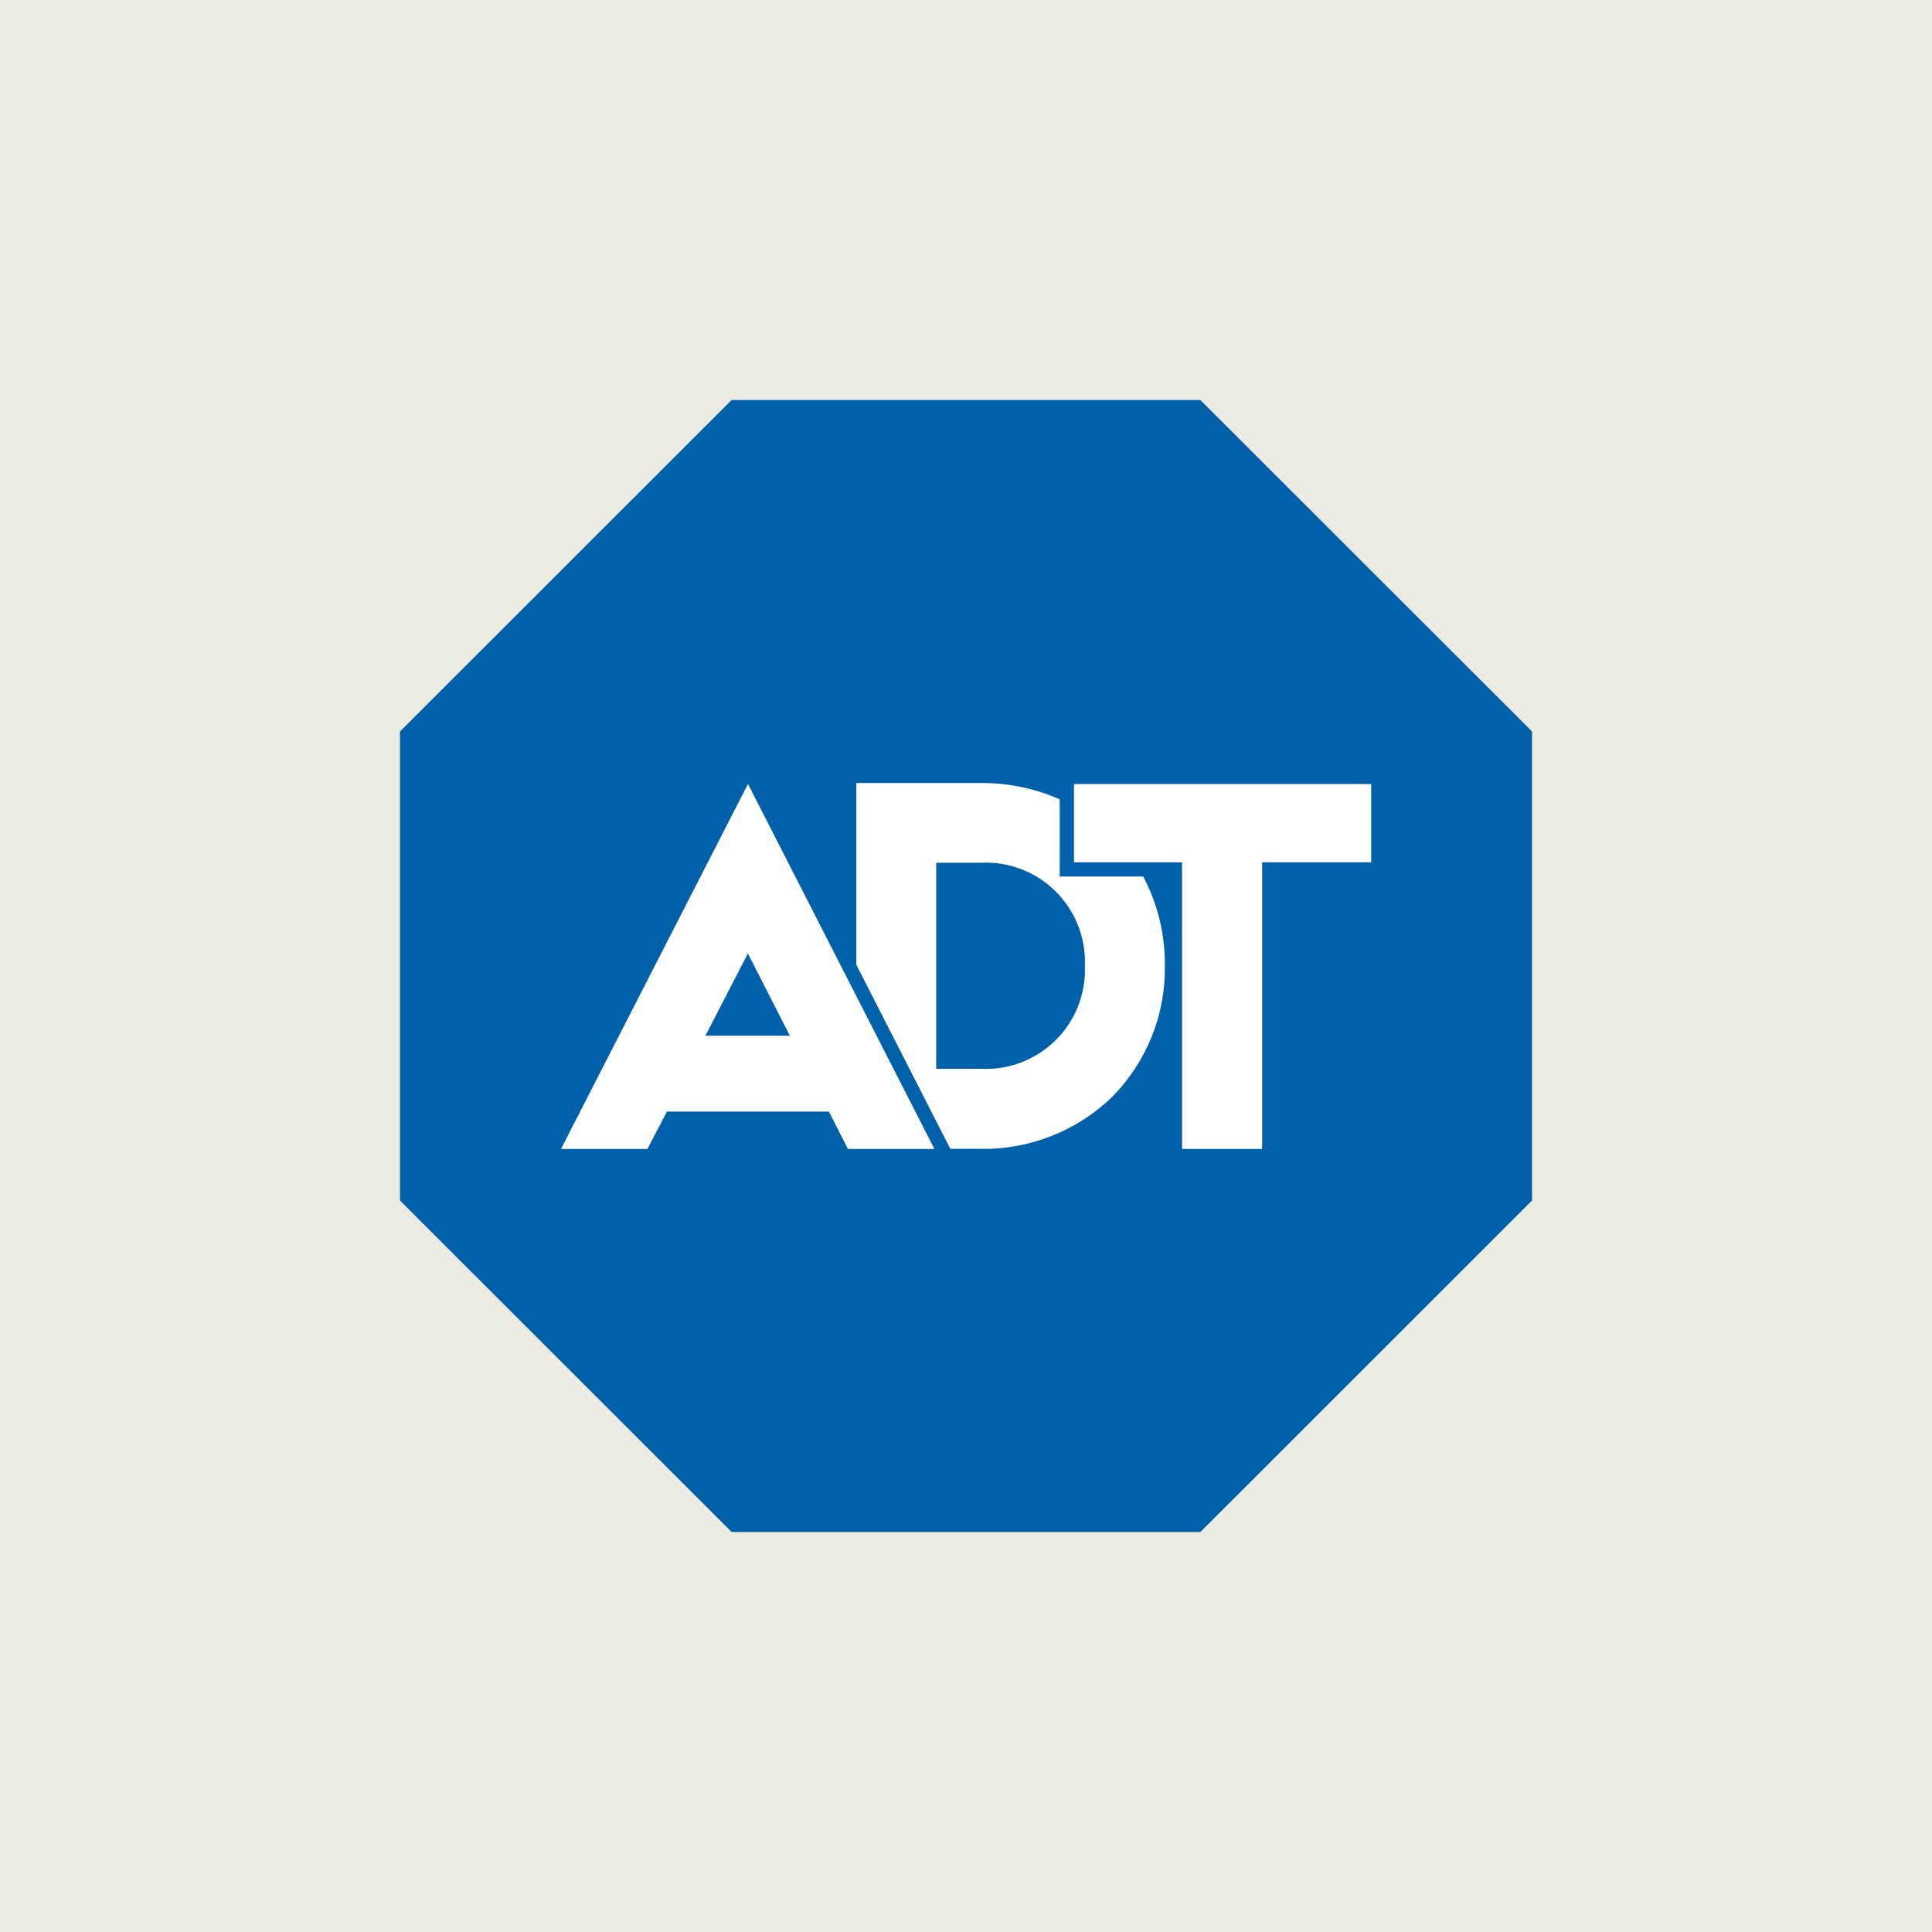
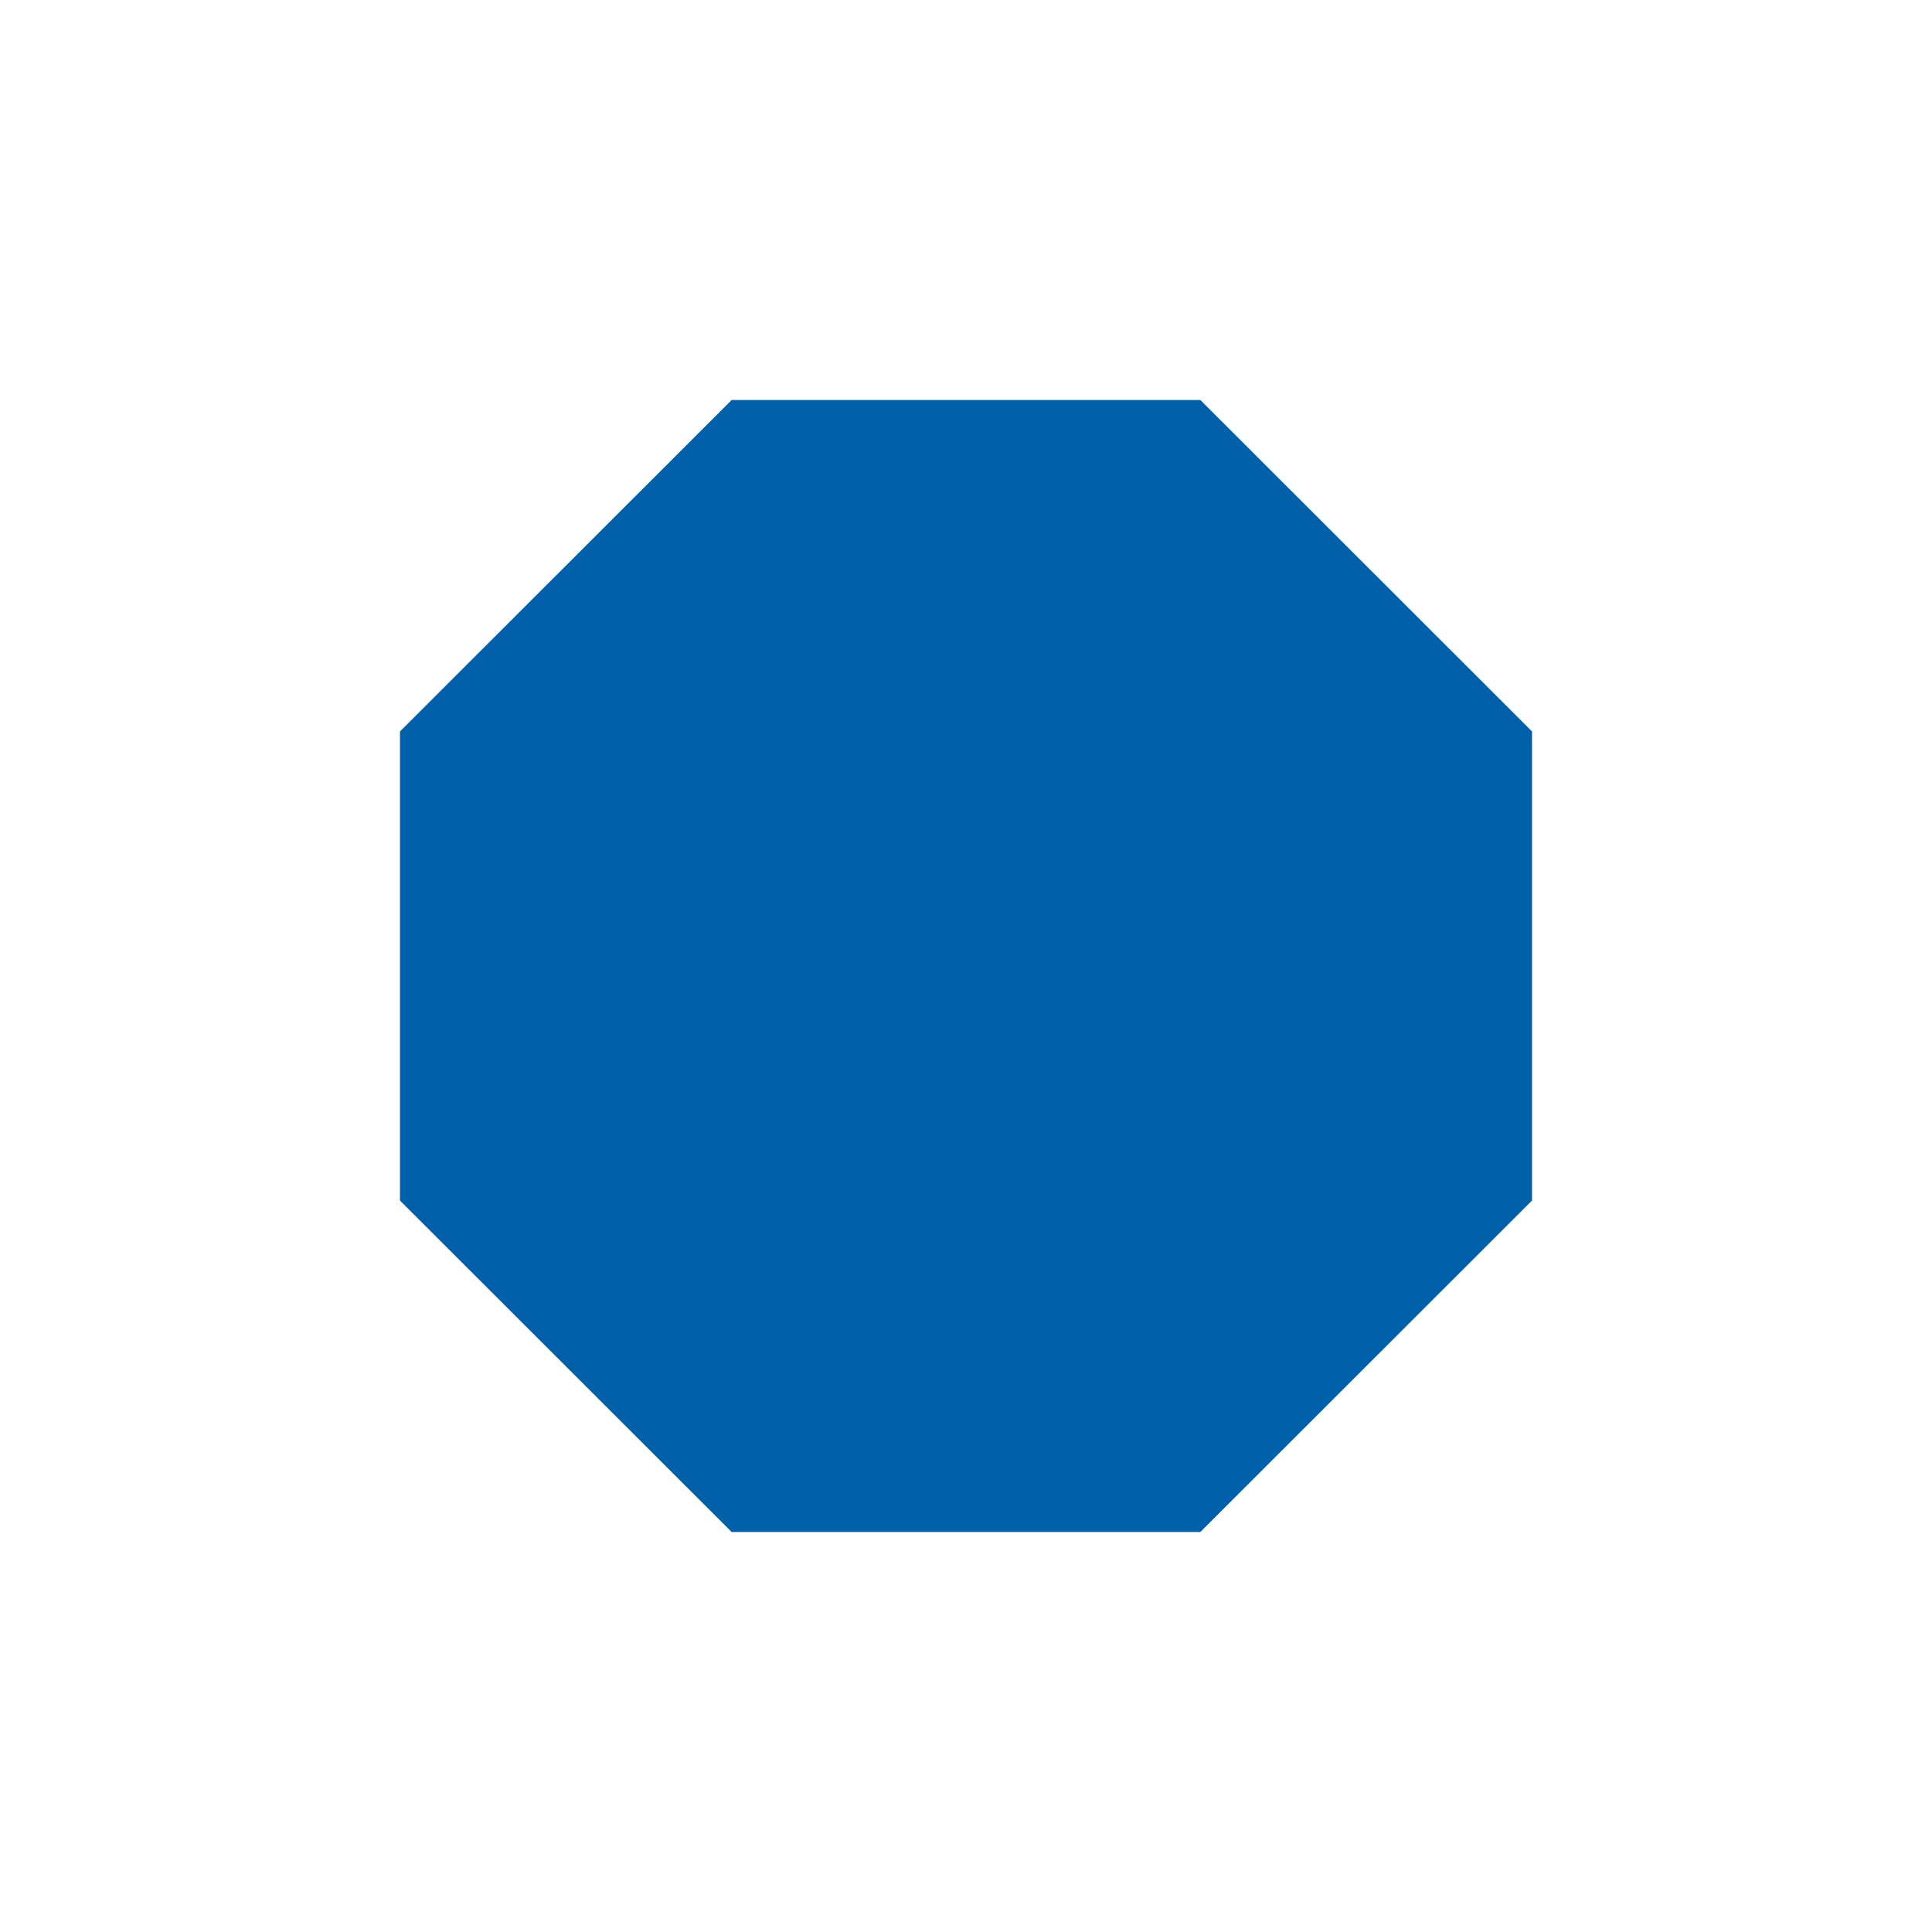
<svg xmlns="http://www.w3.org/2000/svg" id="Layer_1" viewBox="0 0 256 256">
  <defs>
    <style>.cls-1{fill:#0061aa;}.cls-2{fill:#ebebe1;}.cls-3{fill:#fff;}</style>
  </defs>
-   <rect class="cls-2" x="-329.3" y="-40" width="2826.6" height="2800" />
  <g id="Logo">
    <path id="Octagon-Body" class="cls-1" d="M96.95,53l-43.95,43.92v62.16l43.95,43.92h62.1l43.95-43.92v-62.16l-43.95-43.92h-62.1Z" />
-     <path id="ADT" class="cls-3" d="M156.63,152.24v-37.98h-14.32v-10.37h39.38v10.37h-14.45v37.98h-10.6ZM125.93,152.24l-.44-.86-12.02-23.54v-24.09h16.48c3.6-.02,7.17.71,10.47,2.16v10.23h11.06c1.93,3.64,2.91,7.7,2.87,11.82.05,3.22-.54,6.41-1.74,9.39-1.2,2.98-2.98,5.7-5.24,7.99-2.31,2.24-5.04,4-8.03,5.18s-6.19,1.77-9.4,1.71h-4.02ZM124.05,141.62h5.89c1.82.1,3.65-.19,5.36-.84,1.71-.65,3.26-1.65,4.56-2.93,1.3-1.28,2.32-2.82,2.99-4.52.67-1.7.98-3.52.9-5.35.08-1.83-.23-3.65-.9-5.35-.67-1.7-1.69-3.24-2.99-4.53-1.3-1.29-2.85-2.29-4.56-2.94-1.71-.65-3.53-.94-5.36-.84h-5.89v27.29ZM109.83,147.29h-21.46l-2.58,4.96h-11.46l24.78-48.37,24.71,48.37h-11.46l-2.52-4.95ZM93.47,137.24h11.19l-5.56-10.9-5.63,10.9Z" />
  </g>
</svg>